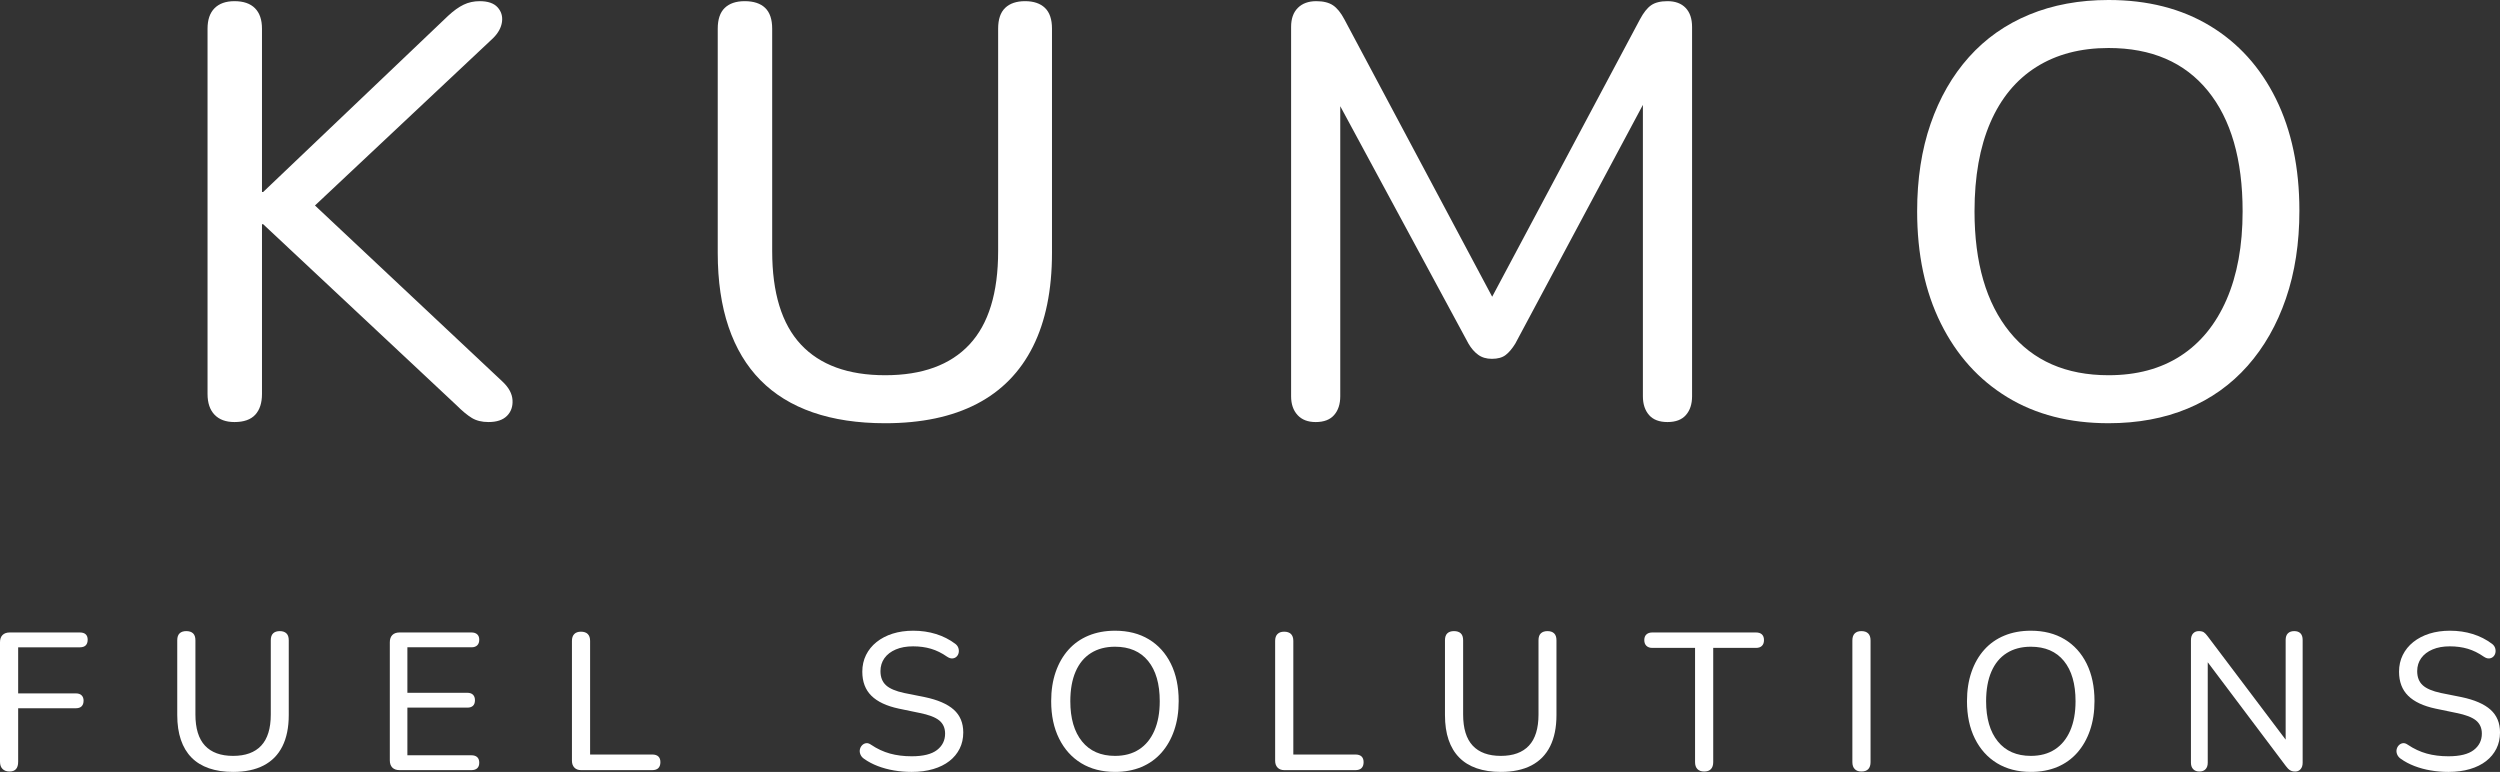
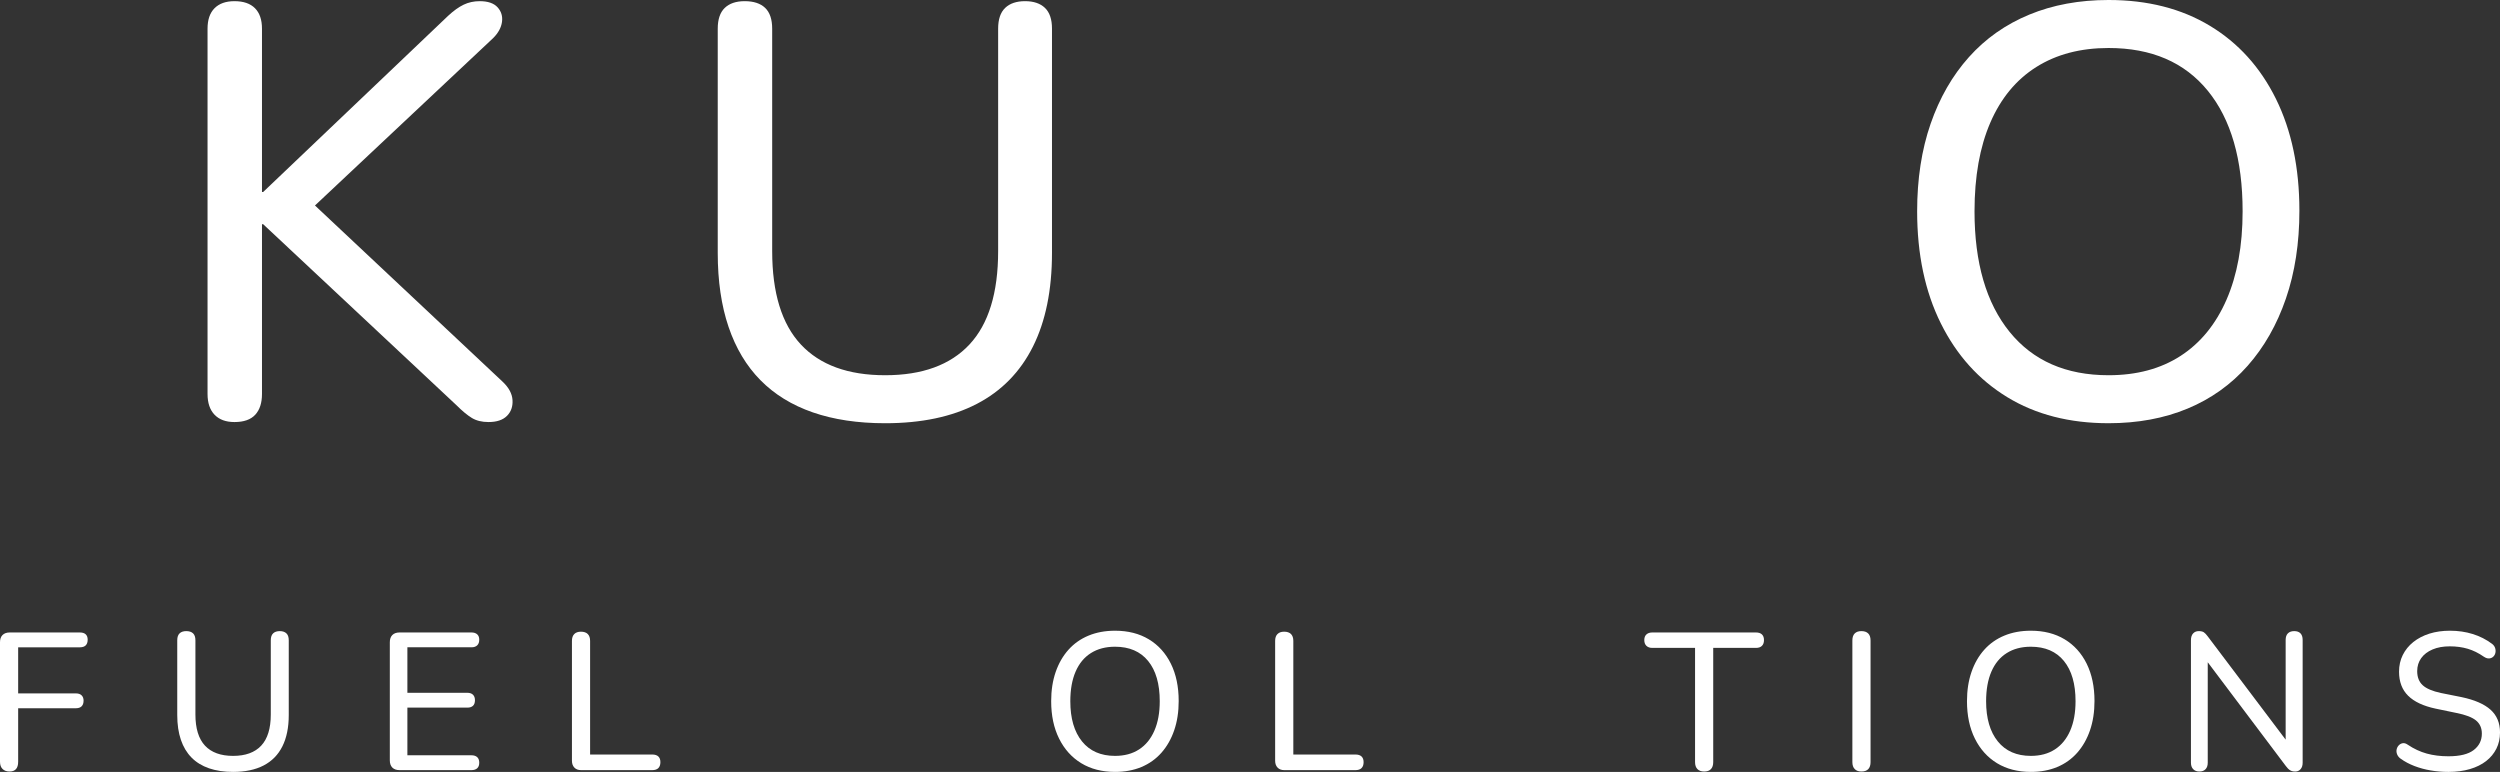
<svg xmlns="http://www.w3.org/2000/svg" version="1.1" viewBox="0 0 610.45 188.483">
  <rect x="0" y="0" width="610.45" height="188.483" fill="#333333" stroke="none" />
  <defs>
    <style> .cls-1 { fill: #fff; } </style>
  </defs>
  <g>
    <g id="Layer_1">
      <g>
        <path class="cls-1" d="M19.502,154.435H2.384c-.764,0-1.352.21-1.764.622-.414.412-.62,1.001-.62,1.763v29.183c0,.762.206,1.35.62,1.763.412.412.984.622,1.717.622,1.398,0,2.097-.795,2.097-2.384v-13.066h14.113c.603,0,1.065-.158,1.384-.475.316-.32.477-.78.477-1.384,0-.541-.16-.971-.477-1.288-.318-.316-.78-.478-1.384-.478H4.434v-11.252h15.068c.635,0,1.111-.158,1.43-.475.318-.32.477-.78.477-1.384,0-.574-.158-1.008-.477-1.31-.318-.302-.795-.456-1.43-.456Z" />
        <path class="cls-1" d="M68.313,154.104c-.699,0-1.238.184-1.621.548-.381.364-.572.927-.572,1.693v18.119c0,3.4-.778,5.935-2.337,7.606-1.556,1.667-3.845,2.502-6.866,2.502s-5.308-.835-6.866-2.502c-1.557-1.671-2.335-4.206-2.335-7.606v-18.119c0-.765-.191-1.328-.572-1.693-.383-.364-.938-.548-1.671-.548-.699,0-1.238.184-1.621.548-.381.364-.572.927-.572,1.693v18.262c0,2.289.294,4.298.883,6.031.587,1.733,1.453,3.179,2.598,4.338,1.144,1.163,2.567,2.035,4.268,2.624,1.7.589,3.663.883,5.887.883,2.957,0,5.444-.526,7.462-1.575,2.018-1.049,3.545-2.605,4.577-4.673,1.032-2.064,1.551-4.607,1.551-7.628v-18.262c0-.765-.191-1.328-.572-1.693-.383-.364-.924-.548-1.623-.548Z" />
        <path class="cls-1" d="M115.116,158.059c.604,0,1.073-.158,1.406-.475.335-.32.502-.78.502-1.384,0-.574-.167-1.008-.502-1.31-.333-.302-.802-.456-1.406-.456h-17.546c-.764,0-1.352.21-1.764.622-.414.412-.62,1.001-.62,1.763v28.848c0,.762.206,1.35.62,1.766.412.412,1.001.618,1.764.618h17.546c.604,0,1.073-.151,1.406-.453.335-.302.502-.754.502-1.358s-.167-1.06-.502-1.361c-.333-.302-.802-.453-1.406-.453h-15.64v-11.635h14.639c.603,0,1.063-.151,1.382-.453.318-.302.477-.754.477-1.358,0-.574-.158-1.016-.477-1.336-.318-.316-.778-.475-1.382-.475h-14.639v-11.113h15.64Z" />
        <path class="cls-1" d="M159.253,184.236h-15.162v-27.748c0-.732-.191-1.288-.572-1.671-.381-.383-.938-.57-1.669-.57-.699,0-1.24.188-1.621.57-.381.383-.572.938-.572,1.671v29.275c0,.699.199,1.255.596,1.671.397.412.946.618,1.645.618h17.355c.668,0,1.168-.166,1.503-.5.333-.335.5-.817.5-1.453,0-.603-.167-1.067-.5-1.384-.335-.316-.835-.478-1.503-.478Z" />
-         <path class="cls-1" d="M232.898,173.293c-1.544-1.38-3.904-2.406-7.082-3.073l-5.006-1.001c-2.099-.445-3.593-1.082-4.482-1.91-.89-.824-1.336-1.969-1.336-3.433,0-1.207.326-2.263.977-3.172.651-.905,1.573-1.612,2.765-2.119s2.6-.762,4.221-.762c1.59,0,3.052.199,4.386.596,1.336.397,2.638,1.041,3.91,1.928.478.32.914.464,1.312.43.397-.033.73-.173,1.001-.43.27-.254.445-.57.524-.953.079-.383.055-.769-.07-1.166-.129-.397-.383-.74-.764-1.027-1.4-1.049-2.964-1.844-4.697-2.384-1.733-.541-3.584-.81-5.554-.81-1.844,0-3.521.239-5.03.714-1.51.478-2.822,1.163-3.934,2.05-1.113.891-1.972,1.95-2.576,3.172-.603,1.225-.905,2.583-.905,4.077,0,2.447.738,4.405,2.217,5.865,1.477,1.461,3.711,2.51,6.699,3.146l5.054,1.049c2.257.445,3.862,1.06,4.817,1.836.953.78,1.43,1.851,1.43,3.22,0,1.652-.661,2.988-1.978,4.003-1.319,1.019-3.378,1.527-6.174,1.527-1.941,0-3.713-.221-5.317-.666-1.606-.445-3.141-1.163-4.601-2.149-.445-.316-.859-.442-1.24-.379-.381.063-.708.239-.977.523-.27.287-.445.629-.524,1.027-.081.397-.033.802.143,1.214.173.416.467.765.881,1.049.984.703,2.097,1.288,3.337,1.766,1.24.475,2.559.835,3.957,1.071,1.398.239,2.844.361,4.34.361,1.937,0,3.687-.232,5.244-.692,1.558-.46,2.877-1.115,3.957-1.958,1.082-.839,1.915-1.851,2.504-3.025.589-1.177.881-2.495.881-3.959,0-2.318-.771-4.173-2.311-5.556Z" />
        <path class="cls-1" d="M280.516,156.105c-2.32-1.398-5.071-2.097-8.248-2.097-2.384,0-4.539.397-6.461,1.192-1.924.795-3.56,1.947-4.911,3.455-1.352,1.512-2.394,3.323-3.124,5.439-.732,2.112-1.096,4.489-1.096,7.128,0,3.496.644,6.539,1.932,9.129,1.286,2.59,3.091,4.596,5.411,6.009s5.071,2.123,8.25,2.123c2.384,0,4.53-.397,6.436-1.192,1.908-.795,3.536-1.958,4.888-3.481,1.35-1.527,2.392-3.356,3.122-5.483.732-2.131,1.096-4.515,1.096-7.153,0-3.496-.635-6.531-1.906-9.107-1.271-2.576-3.069-4.563-5.389-5.961ZM281.876,178.419c-.876,2.005-2.121,3.529-3.744,4.577-1.621,1.052-3.575,1.575-5.864,1.575-3.466,0-6.152-1.174-8.058-3.529-1.908-2.351-2.861-5.626-2.861-9.821,0-2.83.429-5.236,1.288-7.223.857-1.987,2.105-3.499,3.742-4.53,1.637-1.034,3.601-1.553,5.889-1.553,3.496,0,6.189,1.163,8.082,3.481,1.889,2.322,2.837,5.597,2.837,9.825,0,2.797-.438,5.196-1.312,7.197Z" />
        <path class="cls-1" d="M330.963,184.236h-15.16v-27.748c0-.732-.191-1.288-.574-1.671-.383-.383-.938-.57-1.667-.57-.703,0-1.24.188-1.623.57-.383.383-.574.938-.574,1.671v29.275c0,.699.199,1.255.596,1.671.397.412.946.618,1.645.618h17.357c.67,0,1.17-.166,1.501-.5.335-.335.5-.817.5-1.453,0-.603-.166-1.067-.5-1.384-.331-.316-.832-.478-1.501-.478Z" />
-         <path class="cls-1" d="M377.867,154.104c-.699,0-1.24.184-1.623.548-.383.364-.57.927-.57,1.693v18.119c0,3.4-.78,5.935-2.337,7.606-1.56,1.667-3.849,2.502-6.866,2.502s-5.31-.835-6.866-2.502c-1.56-1.671-2.337-4.206-2.337-7.606v-18.119c0-.765-.191-1.328-.574-1.693-.379-.364-.938-.548-1.667-.548-.699,0-1.24.184-1.623.548-.383.364-.57.927-.57,1.693v18.262c0,2.289.291,4.298.879,6.031.589,1.733,1.457,3.179,2.602,4.338,1.144,1.163,2.565,2.035,4.265,2.624s3.665.883,5.891.883c2.955,0,5.442-.526,7.462-1.575,2.016-1.049,3.544-2.605,4.577-4.673,1.03-2.064,1.549-4.607,1.549-7.628v-18.262c0-.765-.191-1.328-.574-1.693-.379-.364-.92-.548-1.619-.548Z" />
        <path class="cls-1" d="M428.775,154.435h-25.32c-.604,0-1.078.162-1.428.478-.35.32-.526.78-.526,1.384s.177,1.071.526,1.406.824.5,1.428.5h10.443v27.895c0,.732.191,1.295.574,1.693.379.397.935.596,1.667.596s1.281-.199,1.645-.596c.368-.397.548-.96.548-1.693v-27.895h10.443c.637,0,1.122-.166,1.453-.5.335-.335.5-.802.5-1.406s-.166-1.063-.5-1.384c-.331-.316-.817-.478-1.453-.478Z" />
        <path class="cls-1" d="M454.51,154.104c-.703,0-1.24.191-1.623.57-.383.383-.574.953-.574,1.718v29.706c0,.732.191,1.295.574,1.693.383.397.92.596,1.623.596.762,0,1.325-.199,1.693-.596.364-.397.548-.96.548-1.693v-29.706c0-.765-.191-1.336-.574-1.718-.383-.379-.938-.57-1.667-.57Z" />
        <path class="cls-1" d="M504.138,156.105c-2.322-1.398-5.071-2.097-8.25-2.097-2.384,0-4.537.397-6.461,1.192-1.924.795-3.562,1.947-4.912,3.455-1.35,1.512-2.392,3.323-3.12,5.439-.732,2.112-1.097,4.489-1.097,7.128,0,3.496.64,6.539,1.928,9.129,1.288,2.59,3.091,4.596,5.413,6.009,2.322,1.413,5.071,2.123,8.25,2.123,2.384,0,4.53-.397,6.436-1.192,1.91-.795,3.536-1.958,4.887-3.481,1.35-1.527,2.392-3.356,3.124-5.483.732-2.131,1.097-4.515,1.097-7.153,0-3.496-.637-6.531-1.906-9.107-1.273-2.576-3.069-4.563-5.387-5.961ZM505.496,178.419c-.876,2.005-2.123,3.529-3.742,4.577-1.623,1.052-3.577,1.575-5.865,1.575-3.466,0-6.152-1.174-8.058-3.529-1.906-2.351-2.863-5.626-2.863-9.821,0-2.83.431-5.236,1.288-7.223.861-1.987,2.105-3.499,3.746-4.53,1.634-1.034,3.599-1.553,5.887-1.553,3.496,0,6.189,1.163,8.081,3.481,1.891,2.322,2.837,5.597,2.837,9.825,0,2.797-.438,5.196-1.31,7.197Z" />
        <path class="cls-1" d="M560.208,154.104c-.666,0-1.185.184-1.549.548-.364.364-.548.898-.548,1.597v24.358l-19.024-25.215c-.35-.478-.67-.813-.953-1.001-.287-.191-.699-.287-1.24-.287-.574,0-1.034.191-1.384.57-.35.383-.526.938-.526,1.671v29.897c0,.666.184,1.192.548,1.571.368.383.868.574,1.505.574.666,0,1.174-.191,1.523-.574.35-.379.526-.905.526-1.571v-24.532l19.072,25.342c.35.475.692.817,1.027,1.023.331.21.754.313,1.262.313.541,0,.979-.191,1.31-.574.335-.379.504-.905.504-1.571v-29.993c0-.699-.177-1.233-.526-1.597-.35-.364-.857-.548-1.527-.548Z" />
        <path class="cls-1" d="M608.136,173.293c-1.542-1.38-3.9-2.406-7.08-3.073l-5.008-1.001c-2.097-.445-3.591-1.082-4.482-1.91-.891-.824-1.336-1.969-1.336-3.433,0-1.207.328-2.263.979-3.172.651-.905,1.575-1.612,2.767-2.119s2.598-.762,4.217-.762c1.59,0,3.054.199,4.39.596,1.332.397,2.638,1.041,3.908,1.928.478.32.913.464,1.314.43.394-.033.729-.173,1.001-.43.269-.254.445-.57.523-.953.081-.383.055-.769-.07-1.166-.129-.397-.383-.74-.765-1.027-1.398-1.049-2.962-1.844-4.695-2.384-1.733-.541-3.584-.81-5.556-.81-1.844,0-3.518.239-5.03.714-1.509.478-2.819,1.163-3.934,2.05-1.111.891-1.969,1.95-2.572,3.172-.607,1.225-.909,2.583-.909,4.077,0,2.447.74,4.405,2.219,5.865,1.479,1.461,3.709,2.51,6.701,3.146l5.052,1.049c2.256.445,3.864,1.06,4.817,1.836.953.78,1.431,1.851,1.431,3.22,0,1.652-.662,2.988-1.98,4.003-1.321,1.019-3.378,1.527-6.174,1.527-1.939,0-3.713-.221-5.317-.666s-3.139-1.163-4.603-2.149c-.445-.316-.857-.442-1.236-.379-.383.063-.71.239-.979.523-.272.287-.445.629-.526,1.027-.077.397-.029.802.144,1.214.177.416.471.765.883,1.049.986.703,2.097,1.288,3.337,1.766,1.24.475,2.557.835,3.959,1.071,1.398.239,2.844.361,4.338.361,1.939,0,3.687-.232,5.244-.692s2.878-1.115,3.959-1.958c1.078-.839,1.913-1.851,2.502-3.025.589-1.177.883-2.495.883-3.959,0-2.318-.773-4.173-2.315-5.556Z" />
        <path class="cls-1" d="M76.908,50.176L120.429,9.291c1.238-1.236,1.952-2.548,2.145-3.93.19-1.38-.167-2.574-1.073-3.575-.907-.999-2.359-1.499-4.36-1.499-1.428,0-2.74.285-3.93.857-1.192.572-2.454,1.477-3.788,2.716l-45.168,43.024h-.285V7.004c0-2.191-.572-3.858-1.715-5.003-1.144-1.144-2.813-1.715-5.004-1.715-2.096,0-3.716.57-4.859,1.715-1.144,1.144-1.715,2.811-1.715,5.003v89.193c0,2.193.57,3.884,1.715,5.074,1.143,1.189,2.763,1.785,4.859,1.785,2.287,0,3.978-.596,5.074-1.785,1.095-1.19,1.645-2.881,1.645-5.074v-41.451h.285l47.169,44.167c1.43,1.43,2.692,2.478,3.788,3.142,1.093.666,2.453,1.001,4.073,1.001,2,0,3.501-.5,4.502-1.501,1.001-.999,1.452-2.285,1.358-3.858-.096-1.571-.907-3.073-2.43-4.502l-45.808-43.019Z" />
        <path class="cls-1" d="M256.875,7.004c0-2.287-.572-3.978-1.715-5.074-1.144-1.095-2.765-1.643-4.861-1.643s-3.716.548-4.859,1.643c-1.144,1.096-1.715,2.787-1.715,5.074v54.315c0,10.198-2.337,17.797-7.004,22.799-4.669,5.002-11.532,7.505-20.582,7.505s-15.916-2.502-20.584-7.505c-4.669-5.003-7.004-12.601-7.004-22.799V7.004c0-2.287-.57-3.978-1.715-5.074-1.143-1.095-2.811-1.643-5.003-1.643-2.097,0-3.716.548-4.861,1.643-1.143,1.096-1.715,2.787-1.715,5.074v54.744c0,6.863.879,12.89,2.644,18.082,1.763,5.196,4.36,9.53,7.792,13.008,3.429,3.479,7.692,6.099,12.792,7.862,5.096,1.761,10.982,2.644,17.653,2.644,8.861,0,16.316-1.575,22.369-4.717,6.049-3.144,10.625-7.812,13.721-14.007,3.096-6.193,4.646-13.815,4.646-22.871V7.004Z" />
-         <path class="cls-1" d="M402.664,101.343c1.001,1.143,2.502,1.713,4.504,1.713s3.503-.57,4.5-1.713c1.001-1.144,1.501-2.668,1.501-4.576V6.576c0-2.002-.522-3.549-1.571-4.646-1.049-1.095-2.524-1.643-4.43-1.643-1.715,0-3.05.335-4.003,1.001-.953.668-1.858,1.81-2.716,3.429l-36.09,67.739L328.265,4.717c-.857-1.619-1.785-2.762-2.786-3.429-1.001-.666-2.359-1.001-4.073-1.001-1.906,0-3.407.548-4.504,1.643-1.097,1.096-1.641,2.644-1.641,4.646v90.192c0,1.908.523,3.431,1.571,4.576,1.045,1.143,2.524,1.713,4.43,1.713,2.002,0,3.503-.57,4.504-1.713,1.001-1.144,1.498-2.668,1.498-4.576V25.933l31.306,57.97c.662,1.144,1.45,2.051,2.355,2.716.905.668,2.024,1.001,3.359,1.001,1.431,0,2.55-.307,3.36-.929.81-.618,1.597-1.547,2.359-2.787l31.159-58.291v71.155c0,1.908.5,3.431,1.501,4.576Z" />
        <path class="cls-1" d="M548.816,89.336c4.048-4.574,7.168-10.053,9.361-16.439,2.193-6.382,3.29-13.53,3.29-21.439,0-10.482-1.91-19.583-5.718-27.301-3.812-7.718-9.199-13.674-16.154-17.867-6.955-4.193-15.201-6.29-24.727-6.29-7.146,0-13.604,1.194-19.366,3.575-5.766,2.383-10.675,5.838-14.722,10.362-4.051,4.528-7.172,9.959-9.365,16.295-2.193,6.338-3.286,13.46-3.286,21.368,0,10.485,1.928,19.607,5.788,27.373,3.86,7.768,9.265,13.771,16.224,18.01,6.955,4.241,15.197,6.36,24.727,6.36,7.146,0,13.578-1.196,19.296-3.573,5.718-2.381,10.601-5.86,14.652-10.434ZM532.449,86.906c-4.861,3.144-10.719,4.717-17.581,4.717-10.388,0-18.439-3.525-24.157-10.577-5.715-7.052-8.574-16.868-8.574-29.446,0-8.48,1.284-15.697,3.856-21.655,2.576-5.954,6.314-10.48,11.223-13.578,4.905-3.096,10.792-4.646,17.651-4.646,10.483,0,18.557,3.479,24.227,10.434,5.67,6.958,8.507,16.774,8.507,29.445,0,8.388-1.314,15.581-3.934,21.585-2.62,6.003-6.358,10.577-11.219,13.721Z" />
      </g>
    </g>
  </g>
</svg>